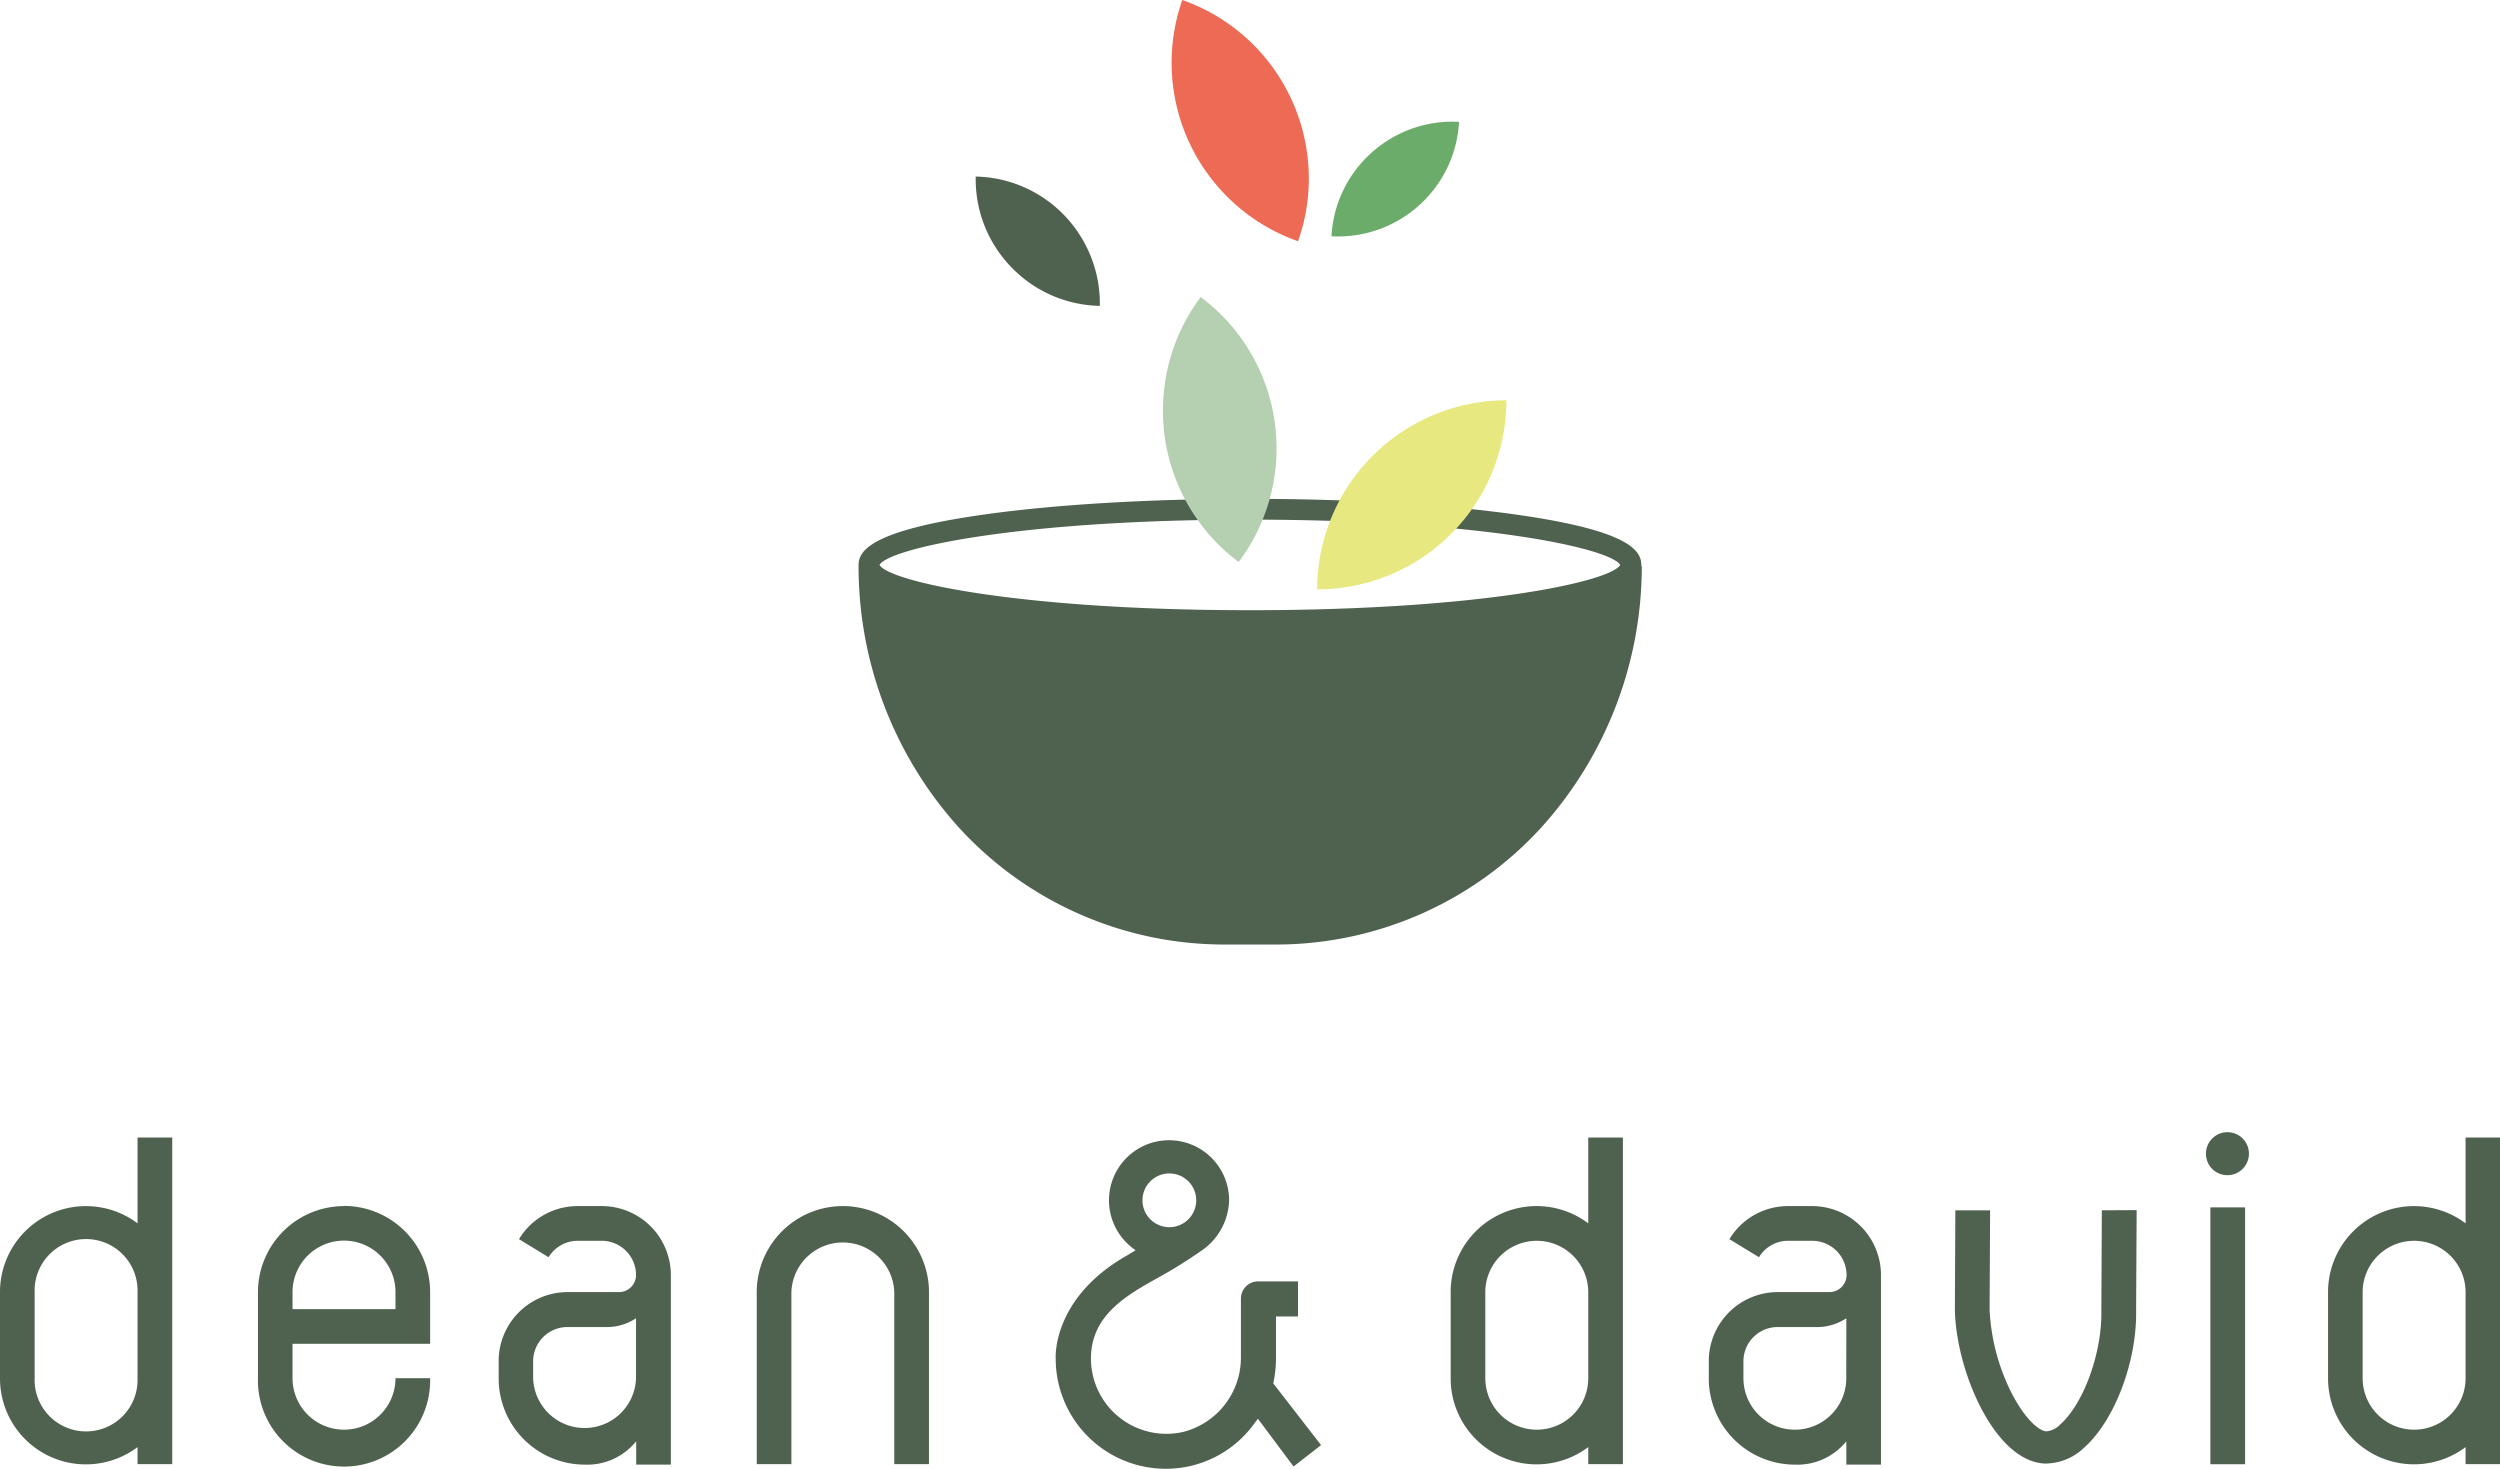
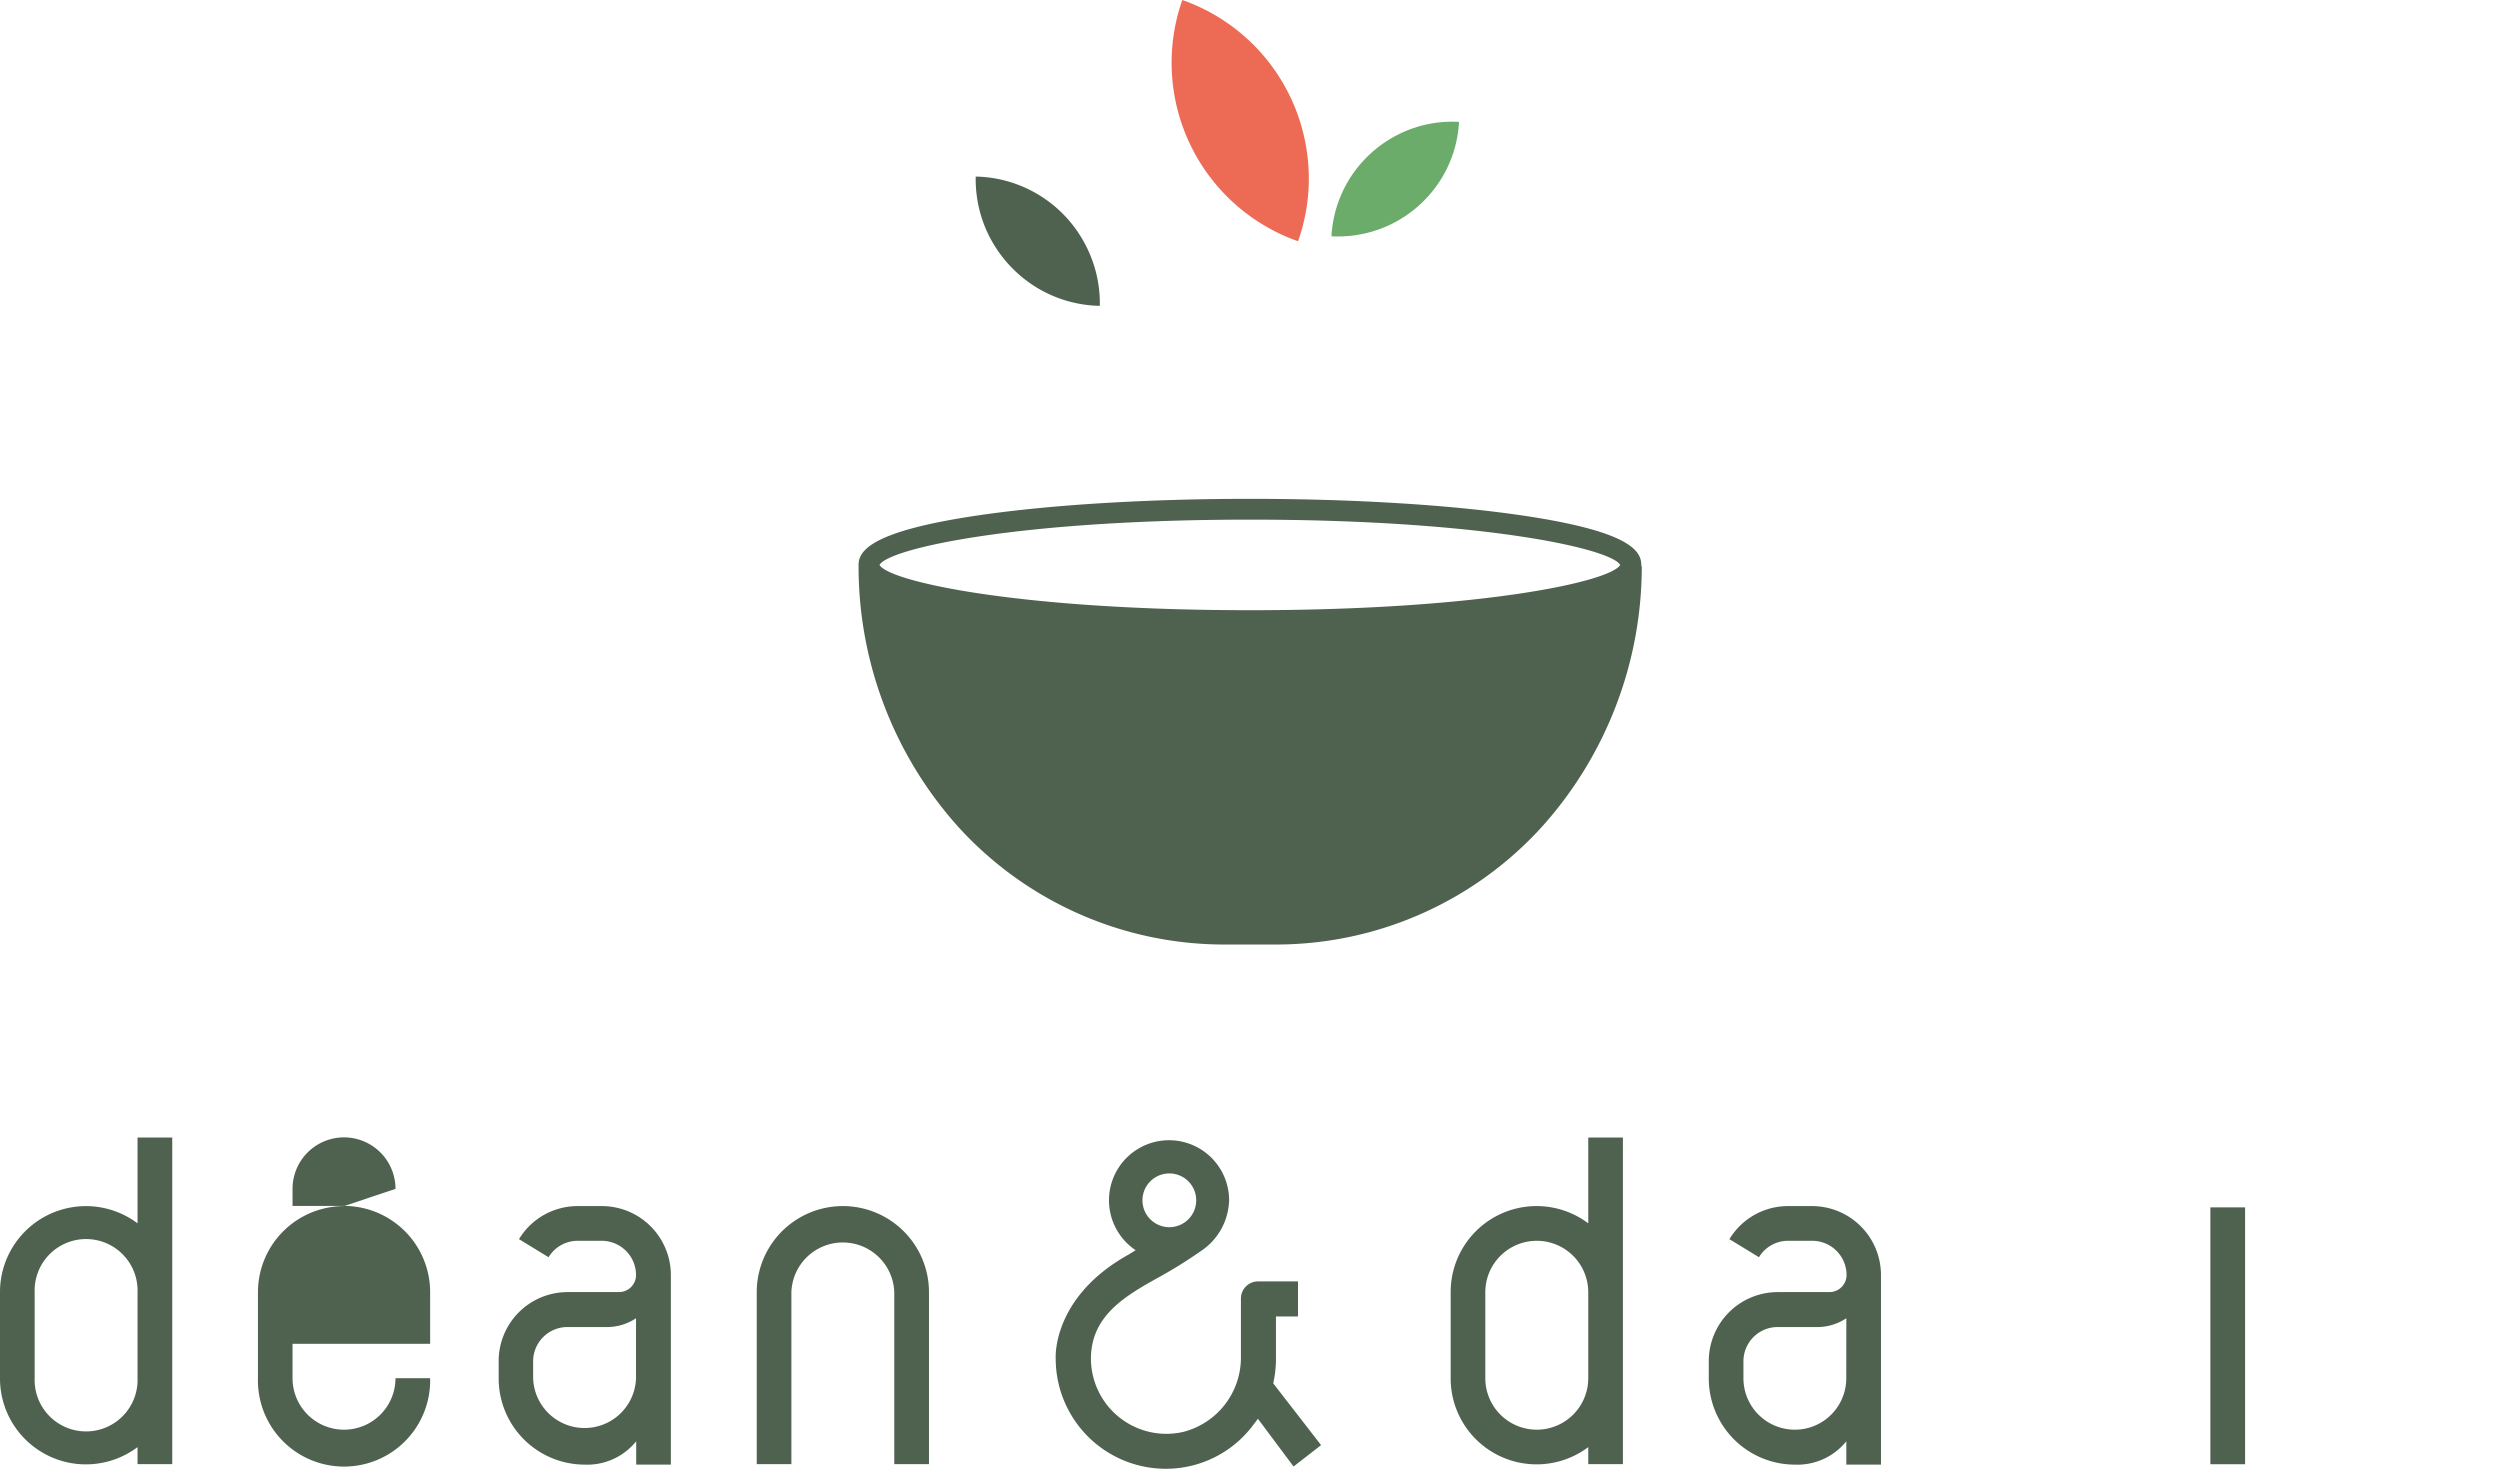
<svg xmlns="http://www.w3.org/2000/svg" id="Ebene_1" data-name="Ebene 1" viewBox="0 0 427.89 251.4">
  <defs>
    <style>.cls-1{fill:#4f614f;}.cls-2{fill:#ed6a55;}.cls-3{fill:#6bac6a;}.cls-4{fill:#e8e880;}.cls-5{fill:#b5d0b0;}</style>
  </defs>
  <title>190731_Logo_DeanDavid</title>
  <path class="cls-1" d="M280.92,96.91a1.62,1.62,0,0,0,0-.22c0-2.55-2.34-5.83-20.62-8.5-12.4-1.81-28.86-2.81-46.36-2.81s-34,1-46.37,2.81c-18.28,2.67-20.62,6-20.62,8.5a1.62,1.62,0,0,0,0,.22h0A66.69,66.69,0,0,0,164,141.51a61.53,61.53,0,0,0,45.91,20.15H218a61.5,61.5,0,0,0,45.91-20.15A66.69,66.69,0,0,0,281,96.91Zm-67,7.53c-39.6,0-61.76-4.91-63.39-7.75,1.63-2.83,23.79-7.75,63.39-7.75s61.75,4.92,63.39,7.75C275.7,99.53,253.55,104.44,214,104.44Z" />
  <path class="cls-2" d="M223.45,24.57A32.37,32.37,0,0,0,202.36,0a32.39,32.39,0,0,0,19.81,41.29A32.12,32.12,0,0,0,223.45,24.57Z" />
  <path class="cls-3" d="M239.22,23.07a20.9,20.9,0,0,0-8,7.17,20.66,20.66,0,0,0-3.33,10.2,20.75,20.75,0,0,0,10.5-2.21h0a20.8,20.8,0,0,0,8-7.17,20.56,20.56,0,0,0,3.33-10.2A20.58,20.58,0,0,0,239.22,23.07Z" />
  <path class="cls-1" d="M185.54,41.45A21.63,21.63,0,0,0,167,30.22a21.6,21.6,0,0,0,2.68,10.9,21.93,21.93,0,0,0,7.78,8.11,21.56,21.56,0,0,0,10.78,3.12A21.6,21.6,0,0,0,185.54,41.45Z" />
-   <path class="cls-4" d="M241.64,72.87a32.4,32.4,0,0,0-16.2,28,32.36,32.36,0,0,0,32.39-32.36A32.32,32.32,0,0,0,241.64,72.87Z" />
-   <path class="cls-5" d="M215.88,64a32.33,32.33,0,0,0-10.37-13.16,32.07,32.07,0,0,0-6.23,15.56A32.34,32.34,0,0,0,212,96.19,32.38,32.38,0,0,0,215.88,64Z" />
-   <path class="cls-1" d="M359.74,207.15l-.08,17.16v.07c.13,7.11-3,15.81-7,19.39a3.72,3.72,0,0,1-2.41,1.21c-1.3-.06-3.73-2.18-6-6.65a35.34,35.34,0,0,1-3.72-14.17l.09-17h-5.95l-.08,17c.17,10.28,6.68,25.87,15.31,26.33h.39a9.65,9.65,0,0,0,6.47-2.76c5.19-4.64,9-14.71,8.85-23.44l.09-17.17Z" />
  <rect class="cls-1" x="378.32" y="206.65" width="5.94" height="43.96" />
  <path class="cls-1" d="M23.54,194.69v14.69A14.71,14.71,0,0,0,0,221.18v14.71a14.7,14.7,0,0,0,23.54,11.79v2.92h5.94V194.69Zm0,41.2a8.81,8.81,0,1,1-17.61,0V221.18a8.81,8.81,0,1,1,17.61,0Z" />
  <path class="cls-1" d="M271.84,194.69v14.69a14.71,14.71,0,0,0-23.55,11.8v14.71a14.71,14.71,0,0,0,23.55,11.79v2.92h5.93V194.69Zm0,41.2a8.81,8.81,0,1,1-17.62,0V221.18a8.81,8.81,0,1,1,17.62,0Z" />
-   <path class="cls-1" d="M422,194.69v14.69a14.71,14.71,0,0,0-23.54,11.8v14.71A14.71,14.71,0,0,0,422,247.68v2.92h5.93V194.69Zm0,41.2a8.81,8.81,0,0,1-17.62,0V221.18a8.81,8.81,0,1,1,17.62,0Z" />
  <path class="cls-1" d="M159,250.6V221.17a14.74,14.74,0,1,0-29.48,0V250.6h5.93V221.17a8.81,8.81,0,0,1,17.61,0V250.6Z" />
-   <path class="cls-1" d="M58.88,206.43a14.75,14.75,0,0,0-14.73,14.75v14.71a14.74,14.74,0,1,0,29.47,0H67.69a8.81,8.81,0,1,1-17.62,0V230H73.62v-8.85a14.76,14.76,0,0,0-14.74-14.75m8.81,17.67H50.07v-2.92a8.81,8.81,0,1,1,17.62,0Z" />
+   <path class="cls-1" d="M58.88,206.43a14.75,14.75,0,0,0-14.73,14.75v14.71a14.74,14.74,0,1,0,29.47,0H67.69a8.81,8.81,0,1,1-17.62,0V230H73.62v-8.85a14.76,14.76,0,0,0-14.74-14.75H50.07v-2.92a8.81,8.81,0,1,1,17.62,0Z" />
  <path class="cls-1" d="M103,206.43H98.9a11.71,11.71,0,0,0-10.07,5.66l5.06,3.09a5.83,5.83,0,0,1,5-2.81H103a5.87,5.87,0,0,1,5.86,5.86,2.92,2.92,0,0,1-2.92,2.92H97.14A11.8,11.8,0,0,0,85.35,233h0v2.94a14.75,14.75,0,0,0,14.73,14.74,10.76,10.76,0,0,0,8.81-4v4h5.93V218.23A11.81,11.81,0,0,0,103,206.43m5.86,29.47a8.81,8.81,0,0,1-17.61,0V233h0a5.87,5.87,0,0,1,5.86-5.87h6.51a9,9,0,0,0,5.24-1.5Z" />
  <path class="cls-1" d="M321.94,218.23a11.8,11.8,0,0,0-11.79-11.8H306A11.71,11.71,0,0,0,296,212.09l5.06,3.09a5.81,5.81,0,0,1,5-2.81h4.13a5.87,5.87,0,0,1,5.86,5.86h0a2.93,2.93,0,0,1-2.93,2.92h-8.83A11.81,11.81,0,0,0,292.47,233h0v2.94a14.75,14.75,0,0,0,14.74,14.74,10.73,10.73,0,0,0,8.8-4v4h5.93V218.23ZM316,235.9a8.8,8.8,0,1,1-17.6,0V233h0a5.86,5.86,0,0,1,5.85-5.87h6.52a9,9,0,0,0,5.24-1.5Z" />
-   <path class="cls-1" d="M377.56,197.46a3.68,3.68,0,1,1,3.68,3.68,3.67,3.67,0,0,1-3.68-3.68" />
  <path class="cls-1" d="M217.93,236.78l.08-.44a19.41,19.41,0,0,0,.38-3.76v-7.26h3.77v-6l-6.77,0a2.94,2.94,0,0,0-3,2.91v10a13.12,13.12,0,0,1-9.83,12.84,12.91,12.91,0,0,1-15.84-12.5c0-7.53,6.11-10.9,12-14.17a78.31,78.31,0,0,0,6.65-4.16,10.79,10.79,0,0,0,5-8.81,10.28,10.28,0,1,0-16,8.55l-1.17.73c-13.14,7.28-12.52,17.68-12.51,17.79a18.85,18.85,0,0,0,18.81,18.89,18.64,18.64,0,0,0,15-7.5l.8-1.06,6.1,8.17,4.71-3.66Zm-17.79-35.94a4.6,4.6,0,1,1-4.6,4.6A4.6,4.6,0,0,1,200.14,200.84Z" />
</svg>